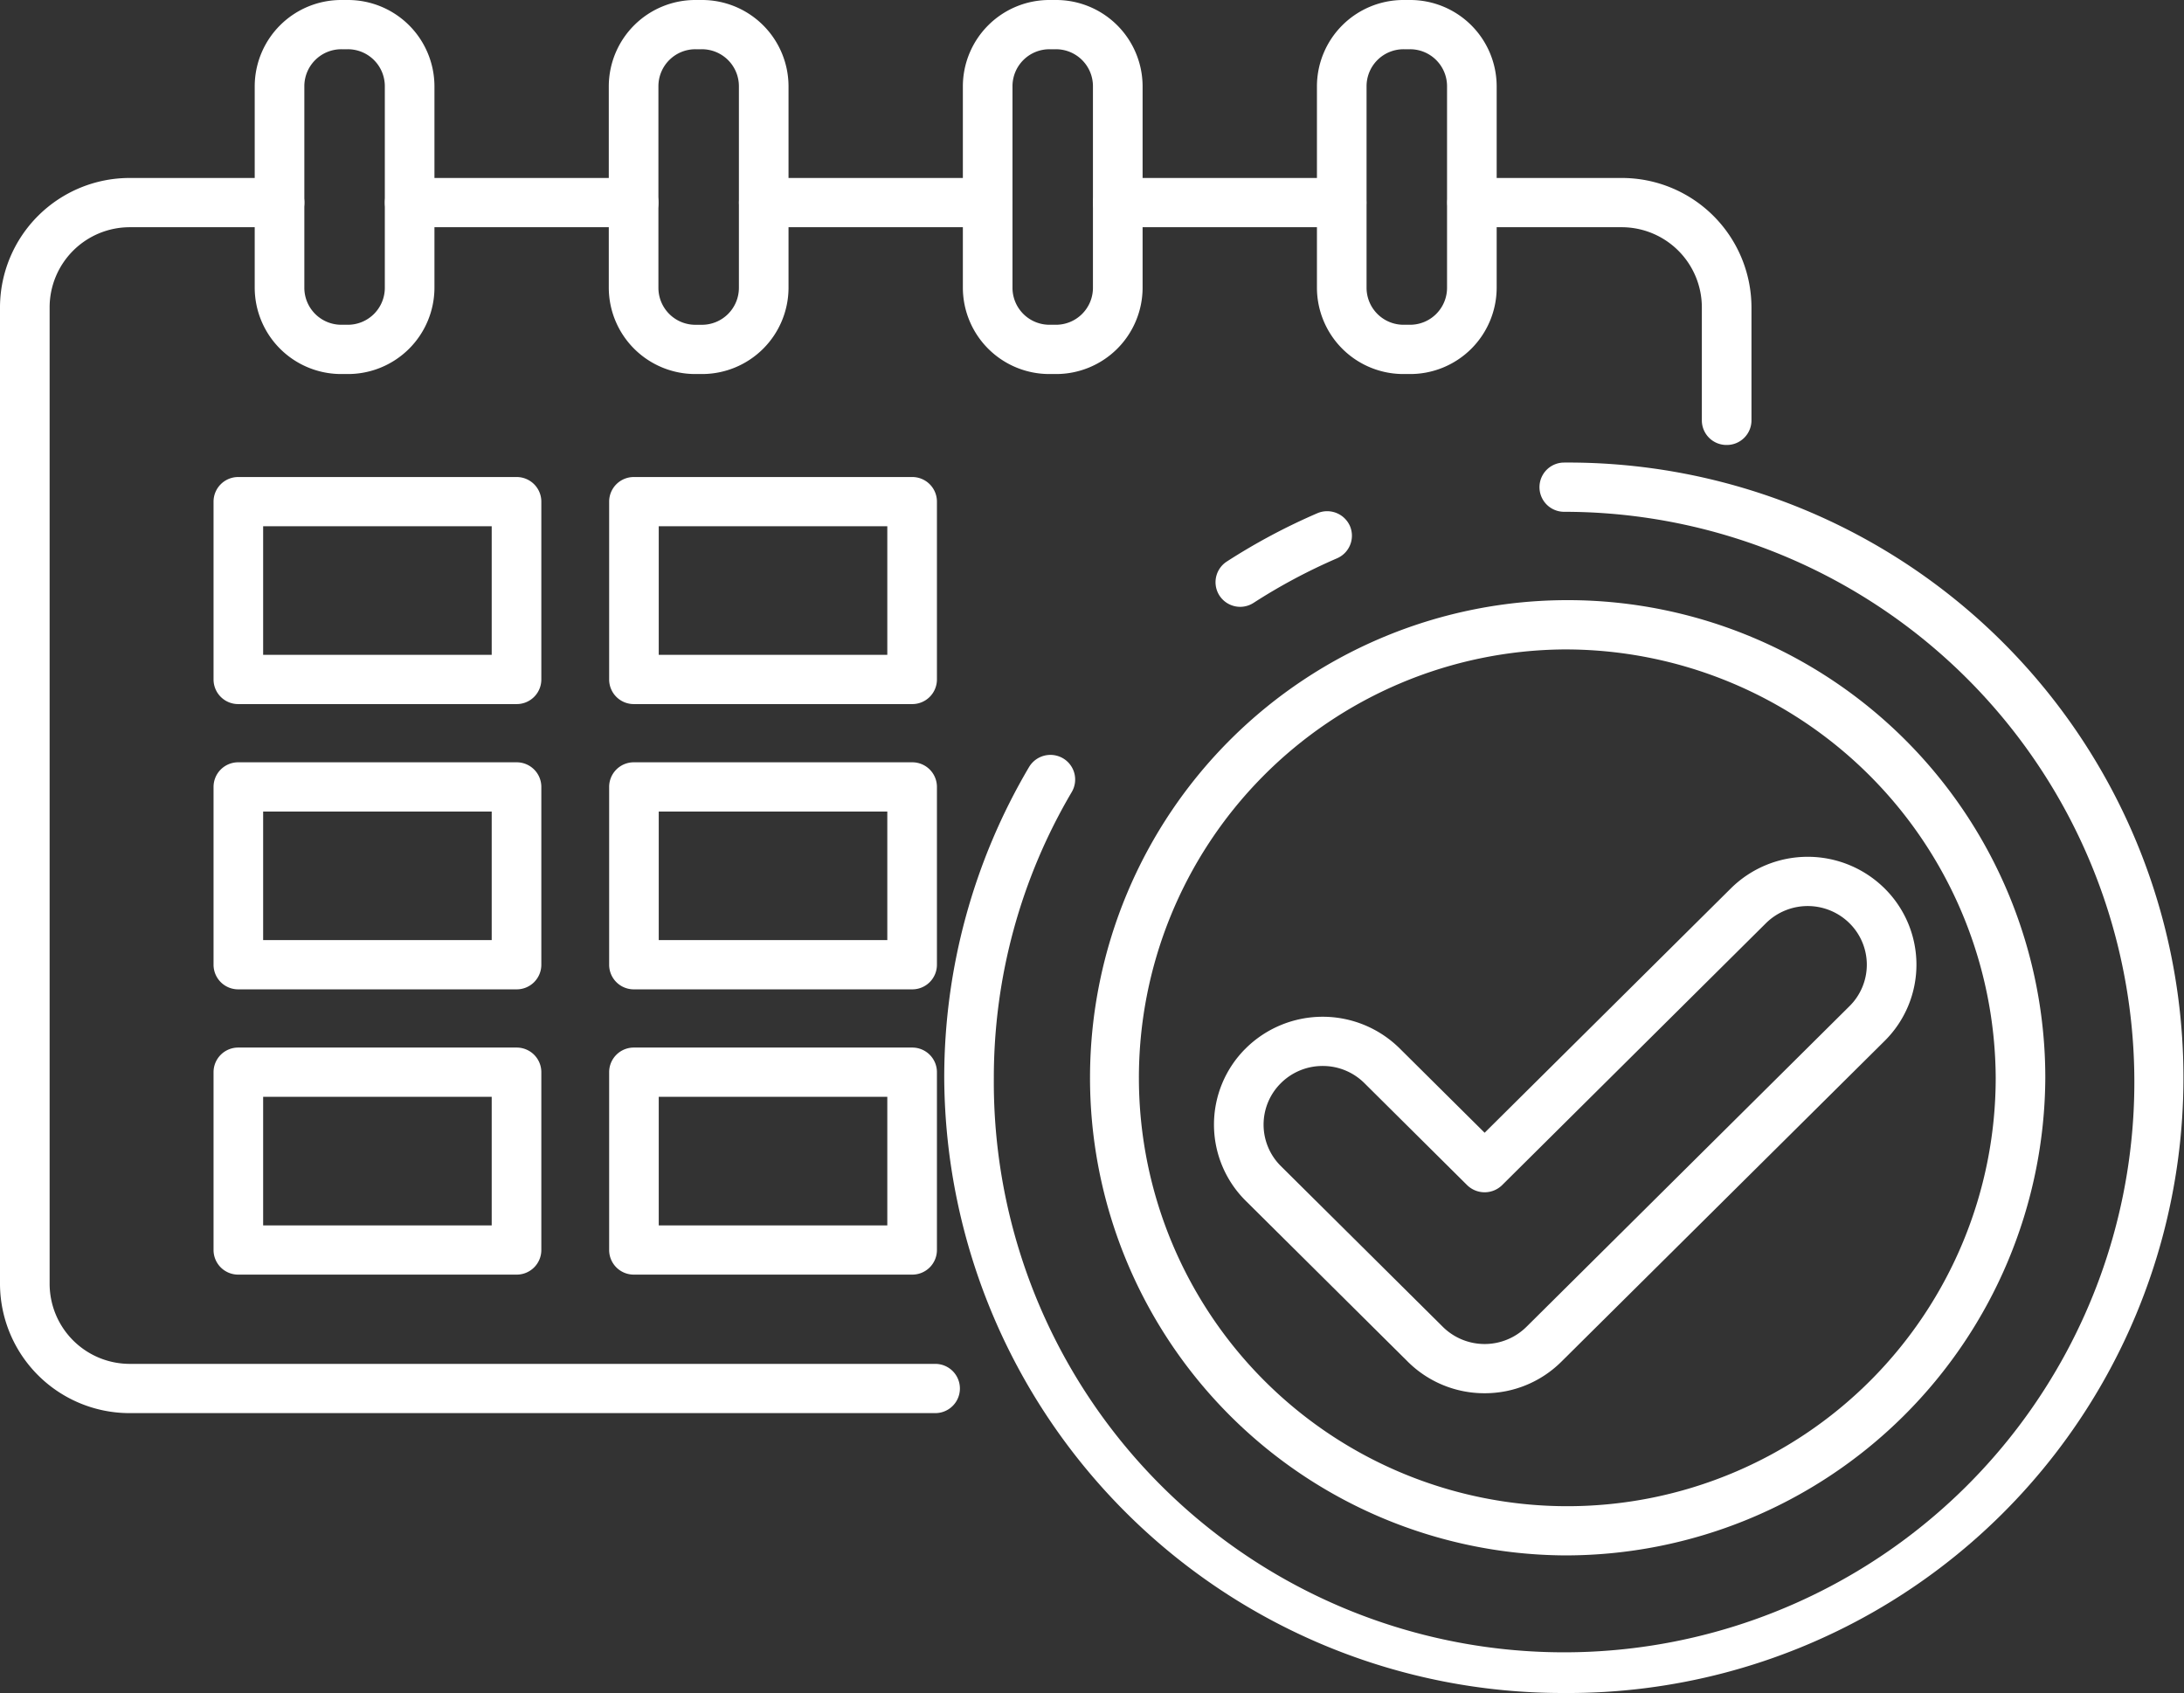
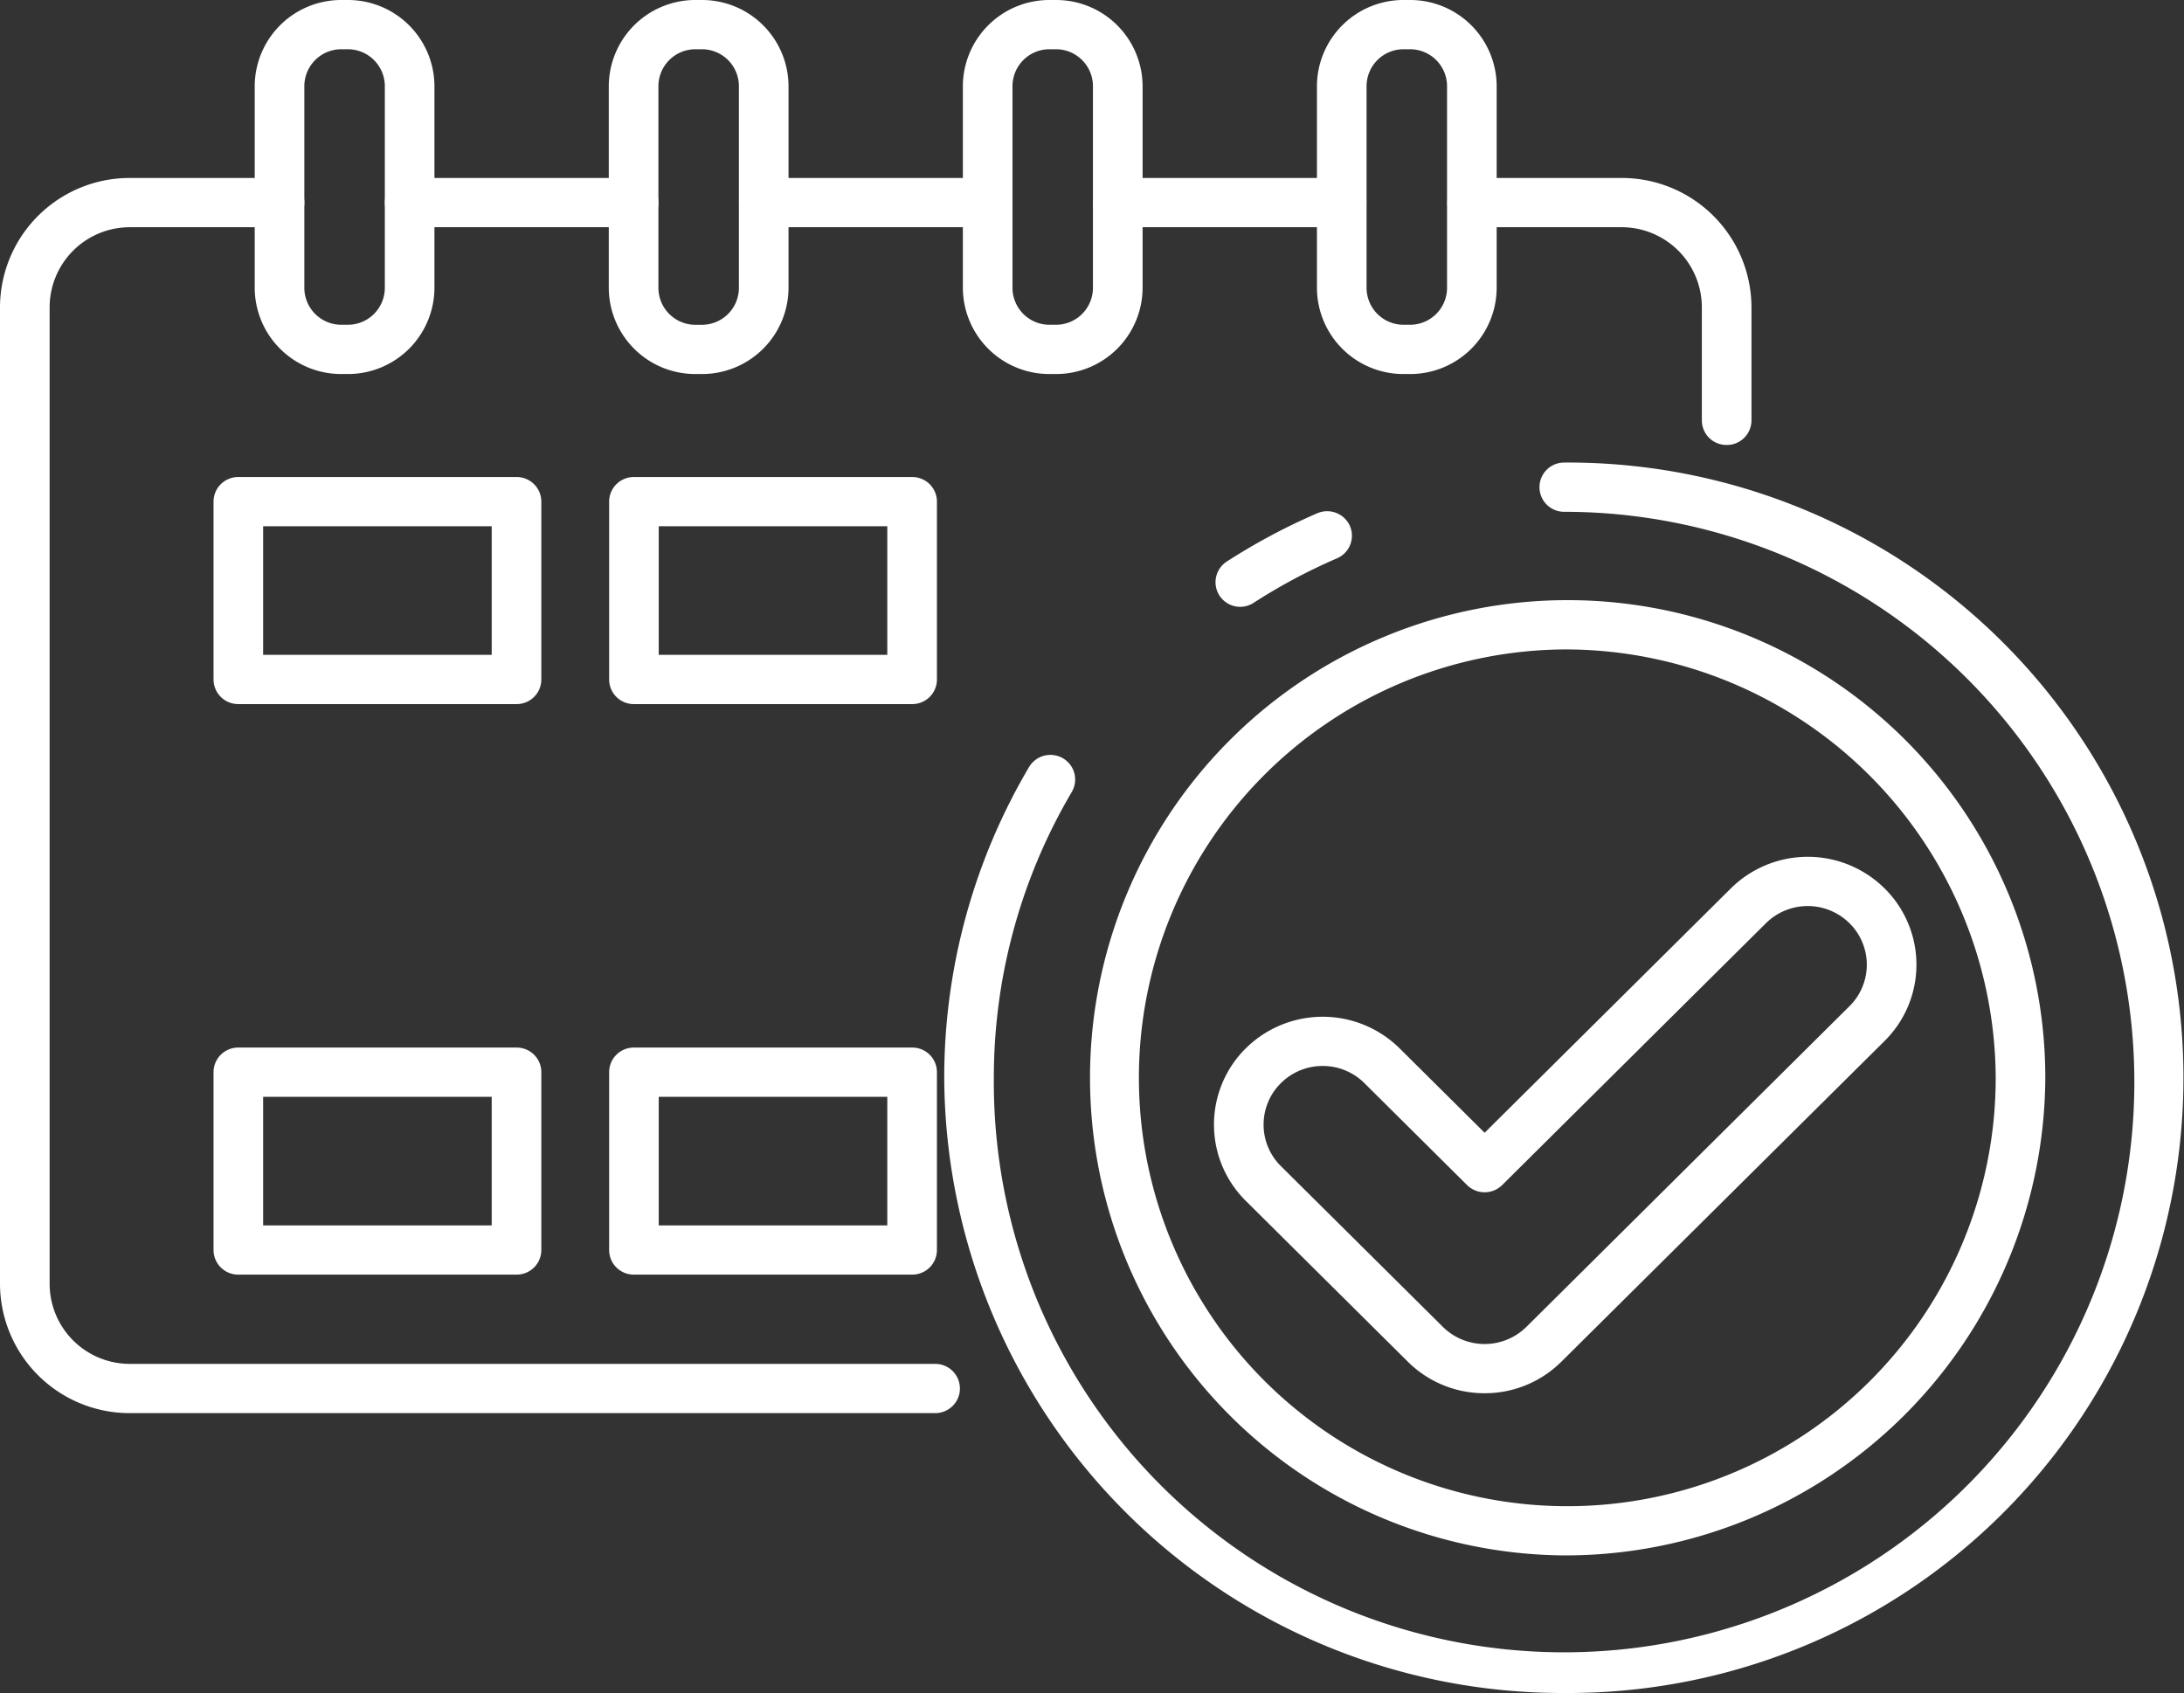
<svg xmlns="http://www.w3.org/2000/svg" width="79.835" height="61.889" viewBox="0 0 79.835 61.889">
  <rect x="0" y="0" width="79.835" height="61.889" fill="#333333" stroke="none" />
  <g transform="translate(0 0)">
    <path d="M22.659,44.979A22.6,22.6,0,0,1,0,22.489,22.334,22.334,0,0,1,3.1,11.131.91.91,0,0,1,4.34,10.81a.9.9,0,0,1,.323,1.231A20.559,20.559,0,0,0,1.813,22.489,20.846,20.846,0,1,0,22.659,1.8a.9.9,0,1,1,0-1.8,22.49,22.49,0,1,1,0,44.979ZM10.823,5.274a.906.906,0,0,1-.761-.41.9.9,0,0,1,.266-1.245,22.616,22.616,0,0,1,3.309-1.766.91.91,0,0,1,1.193.466A.9.9,0,0,1,14.359,3.5a20.913,20.913,0,0,0-3.044,1.624A.906.906,0,0,1,10.823,5.274Z" transform="translate(34.516 16.909)" fill="#fff" />
    <path d="M17.591,34.918a17.46,17.46,0,1,1,17.59-17.459A17.545,17.545,0,0,1,17.591,34.918Zm0-33.118A15.66,15.66,0,1,0,33.368,17.459,15.737,15.737,0,0,0,17.591,1.8Z" transform="translate(39.584 21.94)" fill="#fff" />
    <path d="M34.189,45.151H4.752A4.739,4.739,0,0,1,0,40.435V4.716A4.739,4.739,0,0,1,4.752,0h5.466a.9.9,0,0,1,.907.9.9.9,0,0,1-.907.9H4.752A2.931,2.931,0,0,0,1.814,4.716V40.435a2.931,2.931,0,0,0,2.938,2.916H34.189a.9.9,0,1,1,0,1.8ZM63.117,9.76a.9.9,0,0,1-.907-.9V4.716A2.931,2.931,0,0,0,59.271,1.8H53.806a.9.9,0,1,1,0-1.8h5.466a4.739,4.739,0,0,1,4.752,4.716V8.86A.9.9,0,0,1,63.117,9.76ZM49.047,1.8H40.863a.9.9,0,0,1-.907-.9.9.9,0,0,1,.907-.9h8.185a.9.9,0,1,1,0,1.8ZM36.1,1.8H27.92a.9.9,0,0,1-.907-.9A.9.9,0,0,1,27.92,0H36.1a.9.9,0,1,1,0,1.8Zm-12.944,0H14.977A.9.9,0,0,1,14.07.9a.9.9,0,0,1,.907-.9h8.184a.9.9,0,0,1,.907.9A.9.9,0,0,1,23.161,1.8Z" transform="translate(0 6.506)" fill="#fff" />
    <path d="M3.4,13.673H3.169A3.161,3.161,0,0,1,0,10.527V3.145A3.161,3.161,0,0,1,3.169,0H3.4a3.161,3.161,0,0,1,3.17,3.145v7.382A3.161,3.161,0,0,1,3.4,13.673ZM3.169,1.8A1.352,1.352,0,0,0,1.814,3.145v7.382a1.352,1.352,0,0,0,1.355,1.345H3.4a1.352,1.352,0,0,0,1.356-1.345V3.145A1.352,1.352,0,0,0,3.4,1.8Z" transform="translate(9.311 0)" fill="#fff" />
    <path d="M3.4,13.673H3.17A3.161,3.161,0,0,1,0,10.527V3.145A3.161,3.161,0,0,1,3.17,0H3.4a3.161,3.161,0,0,1,3.17,3.145v7.382A3.161,3.161,0,0,1,3.4,13.673ZM3.17,1.8A1.352,1.352,0,0,0,1.814,3.145v7.382A1.352,1.352,0,0,0,3.17,11.873H3.4a1.352,1.352,0,0,0,1.356-1.345V3.145A1.352,1.352,0,0,0,3.4,1.8Z" transform="translate(22.254 0)" fill="#fff" />
    <path d="M3.4,13.673H3.169A3.161,3.161,0,0,1,0,10.527V3.145A3.161,3.161,0,0,1,3.169,0H3.4a3.161,3.161,0,0,1,3.17,3.145v7.382A3.161,3.161,0,0,1,3.4,13.673ZM3.169,1.8A1.352,1.352,0,0,0,1.814,3.145v7.382a1.352,1.352,0,0,0,1.355,1.345H3.4a1.352,1.352,0,0,0,1.355-1.345V3.145A1.352,1.352,0,0,0,3.4,1.8Z" transform="translate(35.197 0)" fill="#fff" />
    <path d="M3.4,13.673H3.169A3.161,3.161,0,0,1,0,10.527V3.145A3.161,3.161,0,0,1,3.169,0H3.4a3.161,3.161,0,0,1,3.17,3.145v7.382A3.161,3.161,0,0,1,3.4,13.673ZM3.169,1.8A1.352,1.352,0,0,0,1.814,3.145v7.382a1.352,1.352,0,0,0,1.355,1.345H3.4a1.352,1.352,0,0,0,1.356-1.345V3.145A1.352,1.352,0,0,0,3.4,1.8Z" transform="translate(48.14 0)" fill="#fff" />
    <path d="M11.075,8.3H.907A.9.9,0,0,1,0,7.4V.9A.9.9,0,0,1,.907,0H11.075a.9.9,0,0,1,.907.9V7.4A.9.9,0,0,1,11.075,8.3ZM1.813,1.8V6.5h8.355V1.8Z" transform="translate(7.806 17.438)" fill="#fff" />
-     <path d="M11.075,8.3H.907A.9.9,0,0,1,0,7.4V.9A.9.9,0,0,1,.907,0H11.075a.9.9,0,0,1,.907.9V7.4A.9.9,0,0,1,11.075,8.3ZM1.813,1.8V6.5h8.355V1.8Z" transform="translate(7.806 27.866)" fill="#fff" />
    <path d="M11.075,8.3H.907A.9.9,0,0,1,0,7.4V.9A.9.9,0,0,1,.907,0H11.075a.9.9,0,0,1,.907.9V7.4A.9.9,0,0,1,11.075,8.3ZM1.813,1.8V6.5h8.355V1.8Z" transform="translate(7.806 38.294)" fill="#fff" />
    <path d="M11.075,8.3H.907A.9.9,0,0,1,0,7.4V.9A.9.9,0,0,1,.907,0H11.075a.9.9,0,0,1,.907.9V7.4A.9.9,0,0,1,11.075,8.3ZM1.813,1.8V6.5h8.355V1.8Z" transform="translate(22.267 17.438)" fill="#fff" />
-     <path d="M11.075,8.3H.907A.9.9,0,0,1,0,7.4V.9A.9.9,0,0,1,.907,0H11.075a.9.9,0,0,1,.907.9V7.4A.9.9,0,0,1,11.075,8.3ZM1.813,1.8V6.5h8.355V1.8Z" transform="translate(22.267 27.866)" fill="#fff" />
    <path d="M11.075,8.3H.907A.9.9,0,0,1,0,7.4V.9A.9.9,0,0,1,.907,0H11.075a.9.9,0,0,1,.907.9V7.4A.9.9,0,0,1,11.075,8.3ZM1.813,1.8V6.5h8.355V1.8Z" transform="translate(22.267 38.294)" fill="#fff" />
    <path d="M9.895,19.609a3.966,3.966,0,0,1-2.811-1.155l-5.92-5.876A3.924,3.924,0,0,1,1.164,7,4,4,0,0,1,6.784,7l3.11,3.087,9-8.932a3.994,3.994,0,0,1,5.62,0,3.921,3.921,0,0,1,0,5.577L12.7,18.455A3.965,3.965,0,0,1,9.895,19.609ZM3.974,7.646a2.157,2.157,0,0,0-1.528.628,2.133,2.133,0,0,0,0,3.032l5.92,5.876a2.173,2.173,0,0,0,3.056,0L23.231,5.46a2.131,2.131,0,0,0,0-3.032,2.171,2.171,0,0,0-3.055,0L10.535,12a.914.914,0,0,1-1.283,0L5.5,8.274A2.153,2.153,0,0,0,3.974,7.646Z" transform="translate(44.376 31.321)" fill="#fff" />
  </g>
</svg>